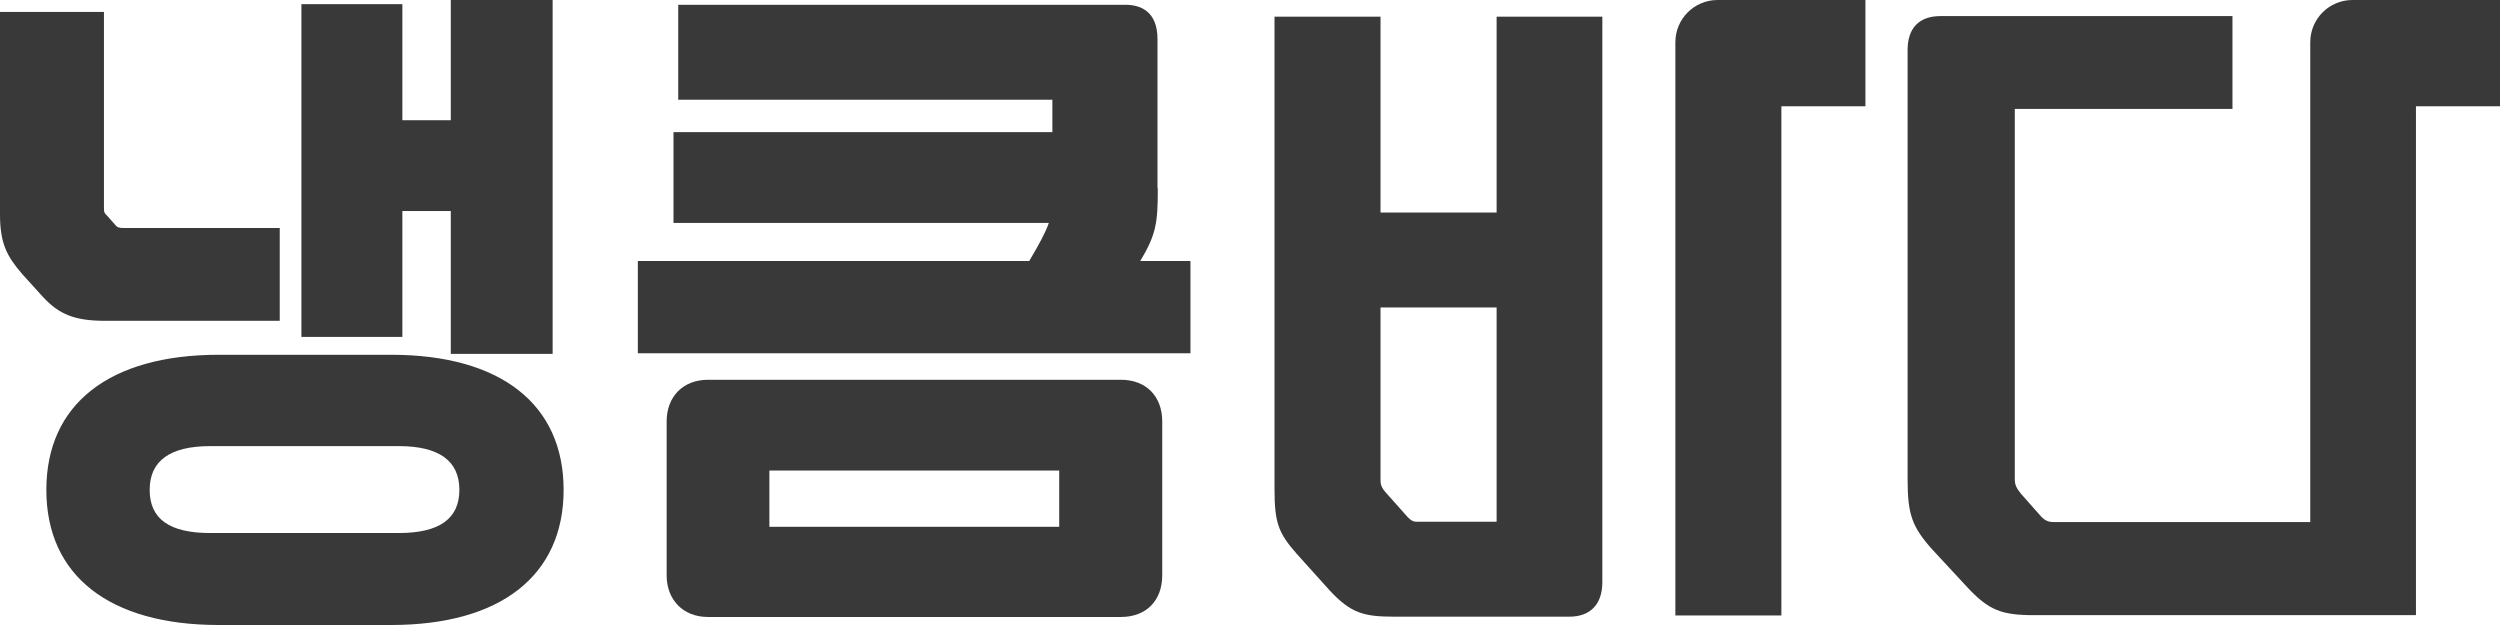
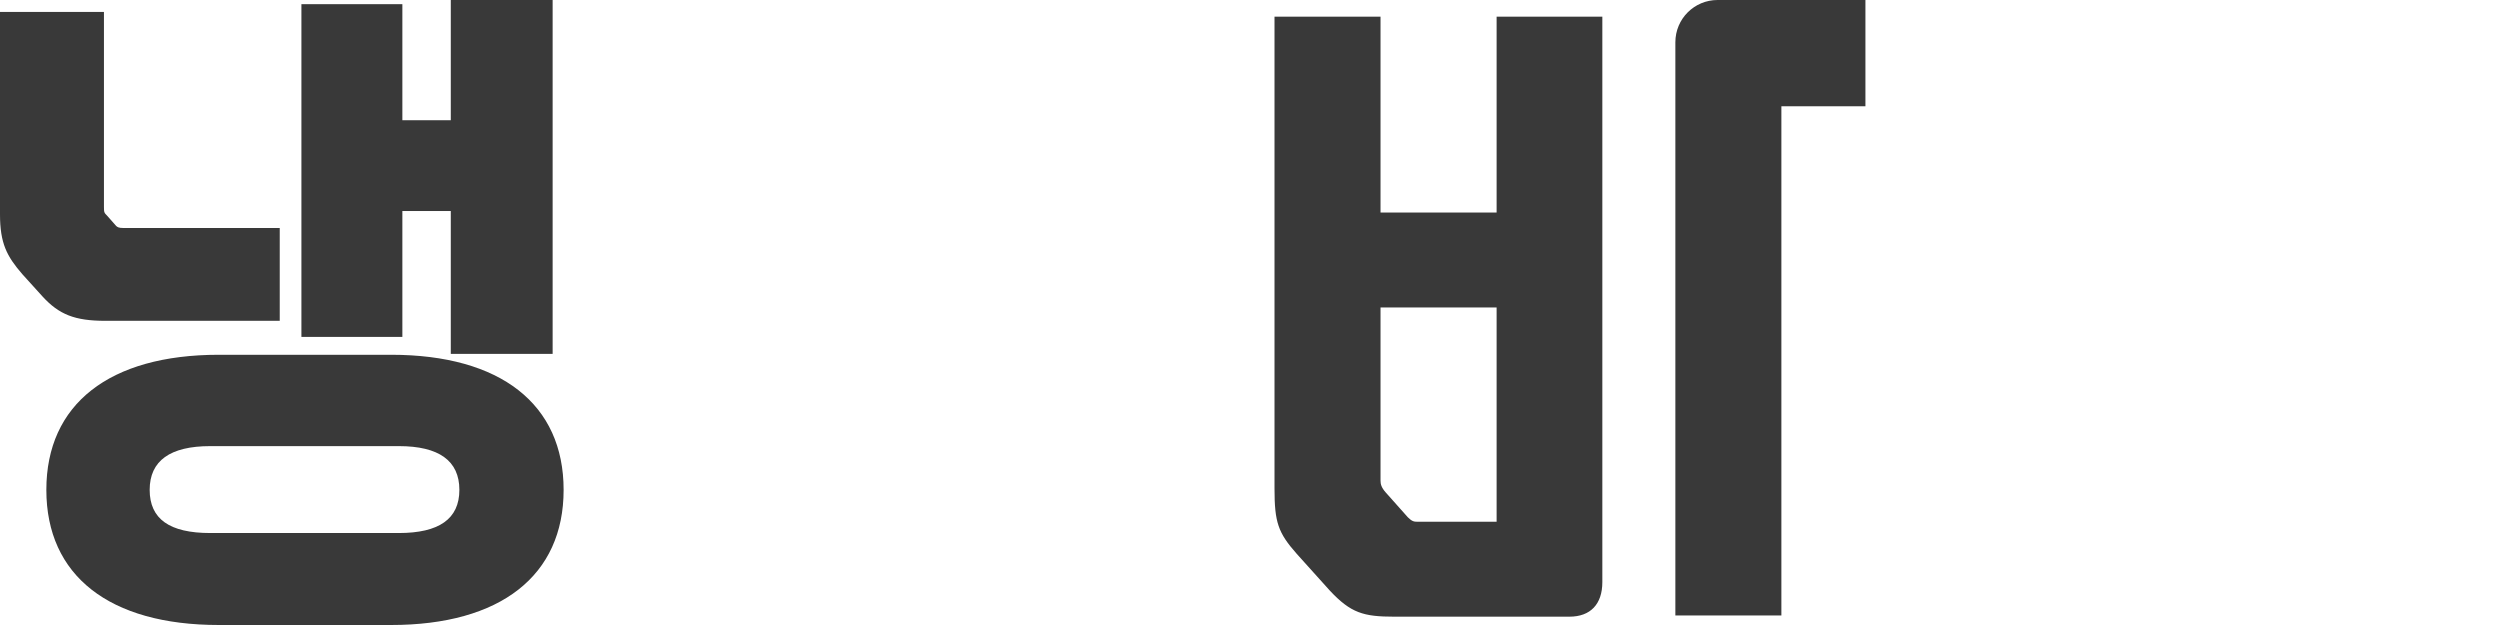
<svg xmlns="http://www.w3.org/2000/svg" width="76" height="19" viewBox="0 0 76 19" fill="none">
  <path d="M11.889 10.785H6.653C3.322 10.785 1.409 12.287 1.409 14.892C1.409 17.498 3.322 19 6.653 19H11.889C15.22 19 17.134 17.498 17.134 14.892C17.134 12.287 15.22 10.785 11.889 10.785ZM12.124 16.204H6.392C5.155 16.204 4.55 15.779 4.55 14.892C4.55 14.006 5.173 13.562 6.392 13.562H12.124C13.342 13.562 13.965 14.006 13.965 14.892C13.965 15.779 13.342 16.204 12.124 16.204Z" fill="#393939" />
  <path d="M8.504 9.753V6.931H3.746C3.611 6.931 3.566 6.903 3.53 6.867L3.259 6.56C3.169 6.469 3.16 6.46 3.16 6.288V0.362H0V6.514C0 7.401 0.208 7.79 0.677 8.333L1.291 9.011C1.796 9.563 2.275 9.753 3.205 9.753H8.495H8.504Z" fill="#393939" />
  <path d="M12.232 6.415H13.704V10.758H16.8V0H13.704V3.655H12.232V0.127H9.163V10.242H12.232V6.415Z" fill="#393939" />
-   <path d="M34.078 11.545H21.521C20.771 11.545 20.266 12.052 20.266 12.812V17.489C20.266 18.24 20.771 18.756 21.521 18.756H34.078C34.845 18.756 35.332 18.258 35.332 17.489V12.812C35.332 12.042 34.836 11.545 34.078 11.545ZM32.2 16.014H23.389V14.304H32.2V16.014Z" fill="#393939" />
-   <path d="M35.188 5.727V1.194C35.188 0.326 34.655 0.145 34.204 0.145H20.618V3.031H31.992V4.017H20.474V6.777H31.884C31.785 7.066 31.604 7.401 31.288 7.935H19.39V10.739H36.19V7.935H34.664C35.152 7.12 35.197 6.768 35.197 5.727H35.188Z" fill="#393939" />
  <path d="M45.497 0.507V6.46H41.968V0.507H38.745V14.847C38.745 15.879 38.853 16.195 39.422 16.838L40.424 17.951C41.065 18.638 41.453 18.747 42.383 18.747H47.709C48.35 18.747 48.711 18.367 48.711 17.697V0.507H45.488H45.497ZM45.497 15.861H43.087C42.987 15.861 42.924 15.851 42.798 15.725L42.121 14.965C41.995 14.82 41.968 14.72 41.968 14.612V9.346H45.497V15.861Z" fill="#393939" />
  <path d="M52.213 0C51.509 0 50.931 0.57 50.931 1.285V18.71H54.154V3.23H56.709V0H52.213Z" fill="#393939" />
-   <path d="M73.454 0H71.513C70.809 0 70.232 0.57 70.232 1.285V15.87H62.414C62.279 15.87 62.17 15.824 62.062 15.716L61.43 15.001C61.286 14.82 61.25 14.729 61.25 14.558V3.311H67.867V0.489H58.993C58.343 0.489 57.991 0.85 57.991 1.52V14.576C57.991 15.634 58.126 16.014 58.731 16.693L59.796 17.842C60.455 18.548 60.834 18.701 61.836 18.701H73.445V3.23H76V0H73.445H73.454Z" fill="#393939" />
</svg>